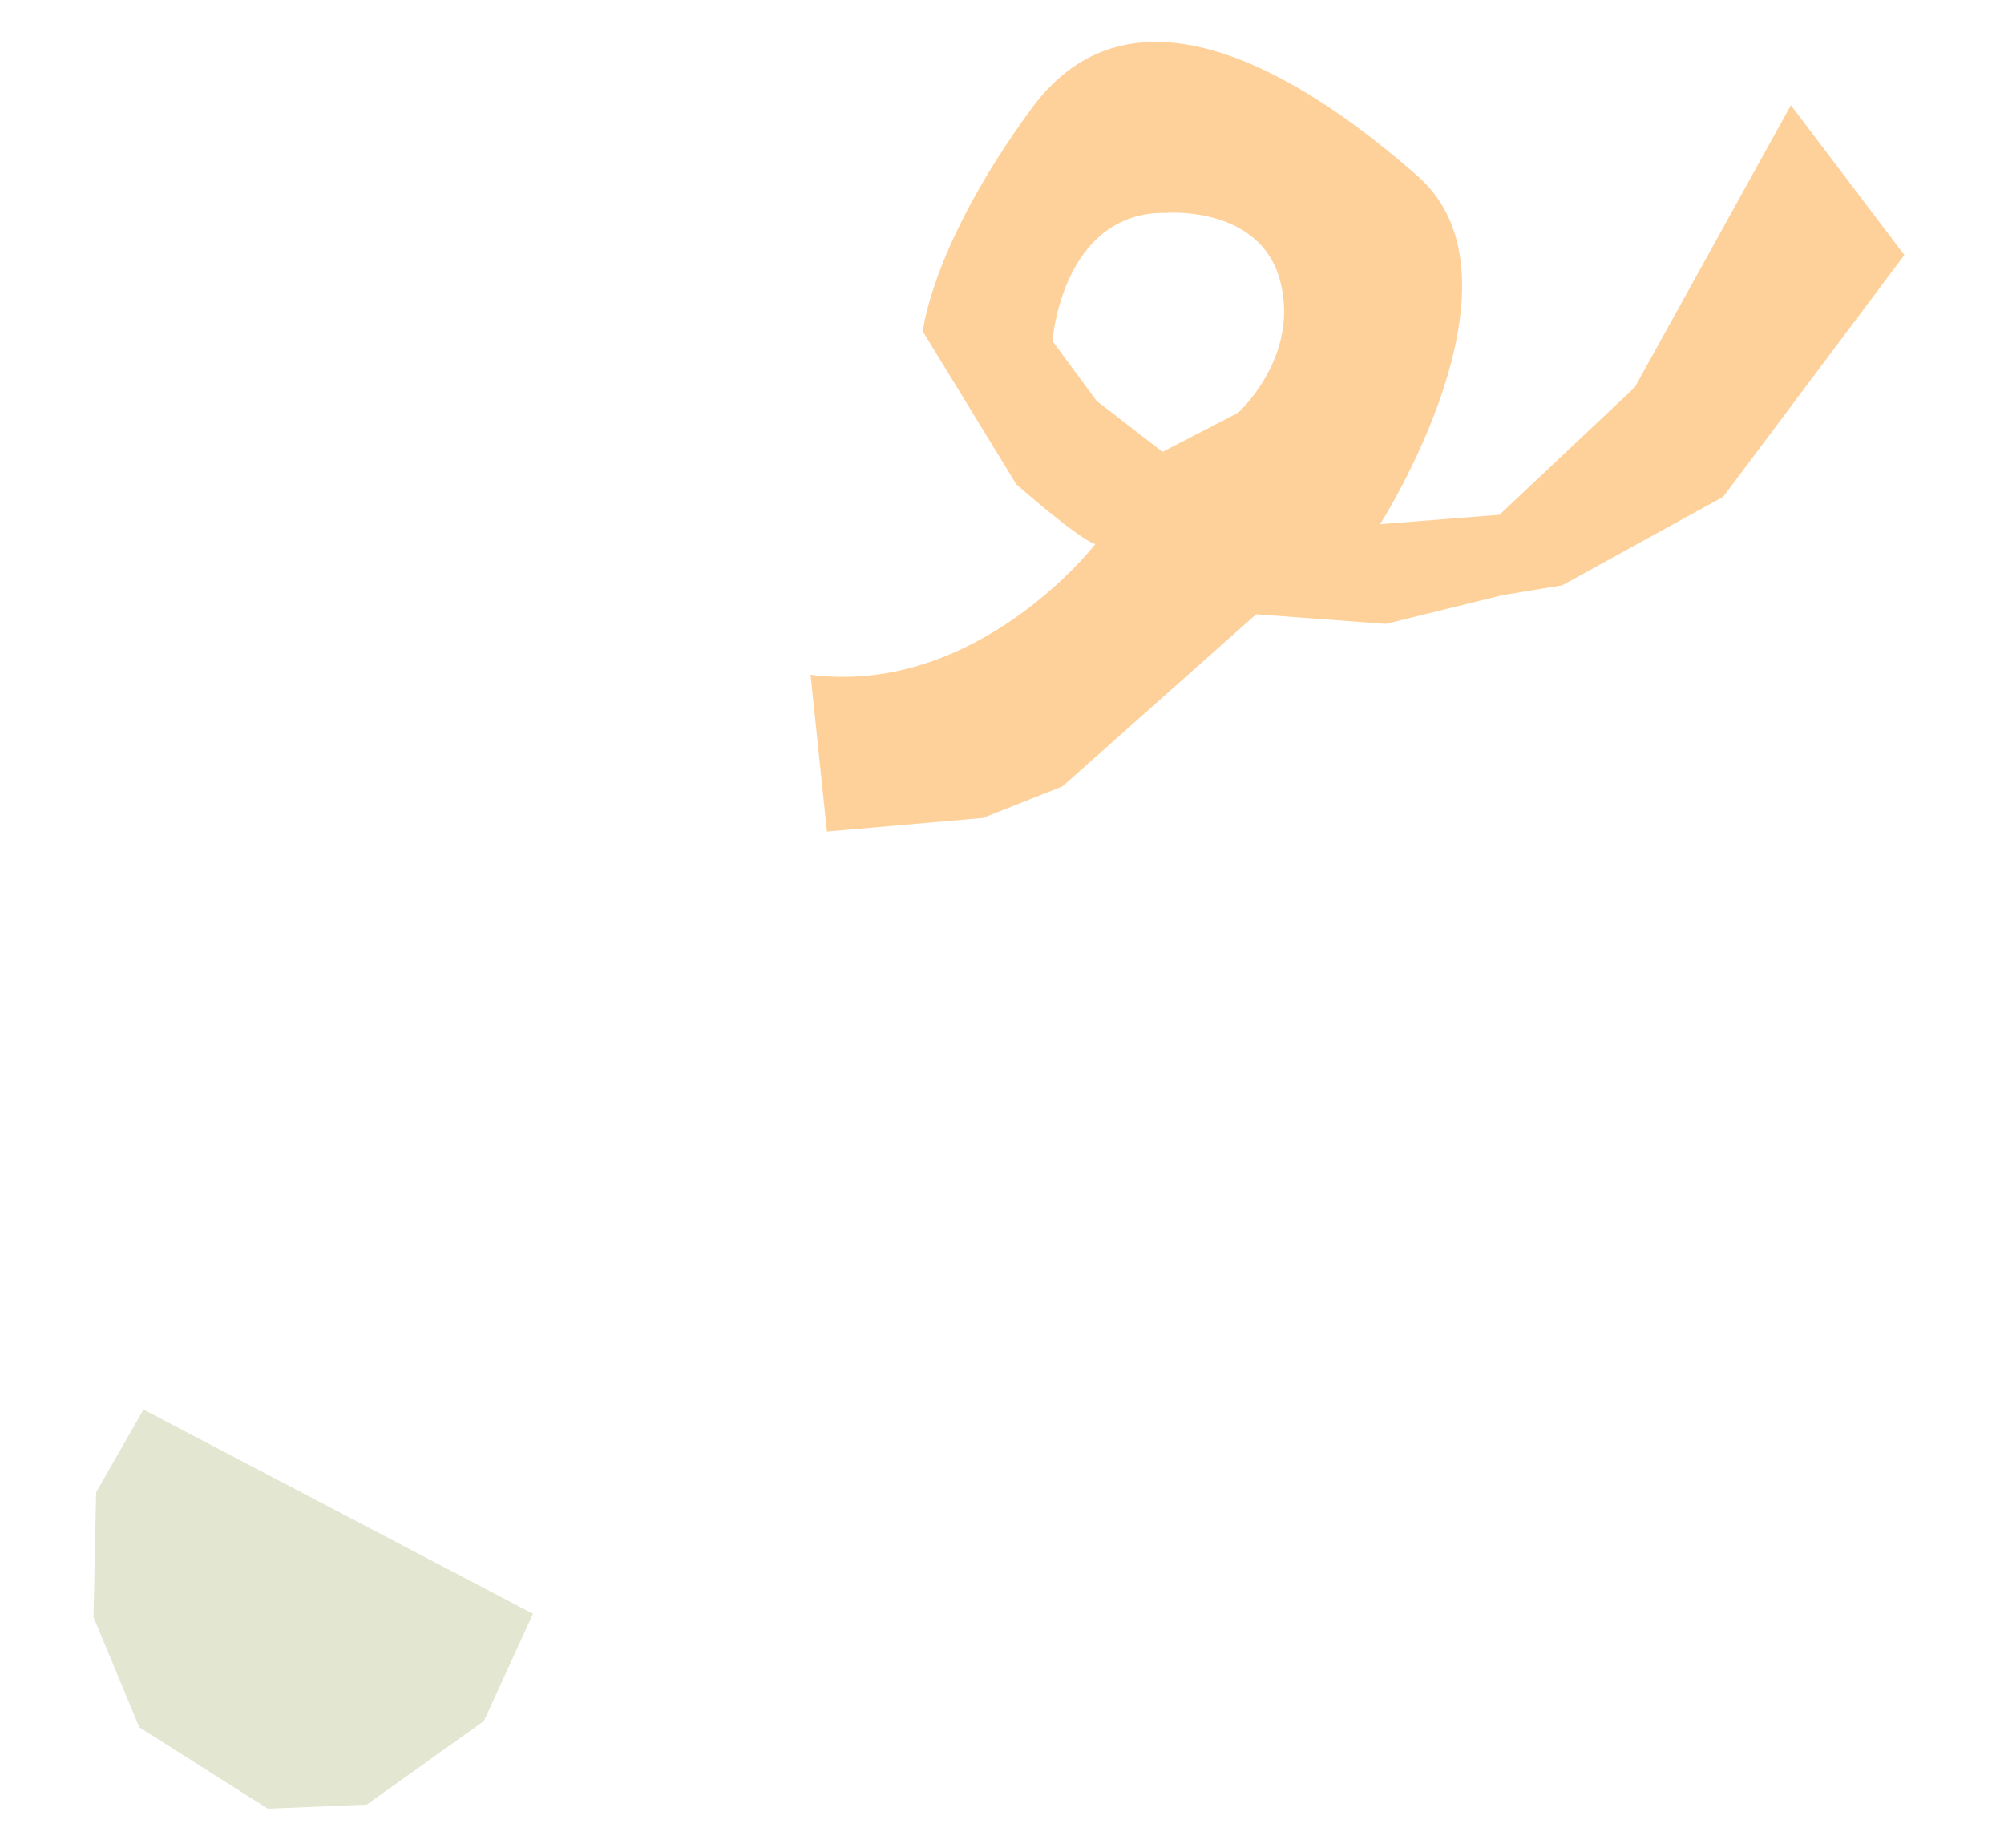
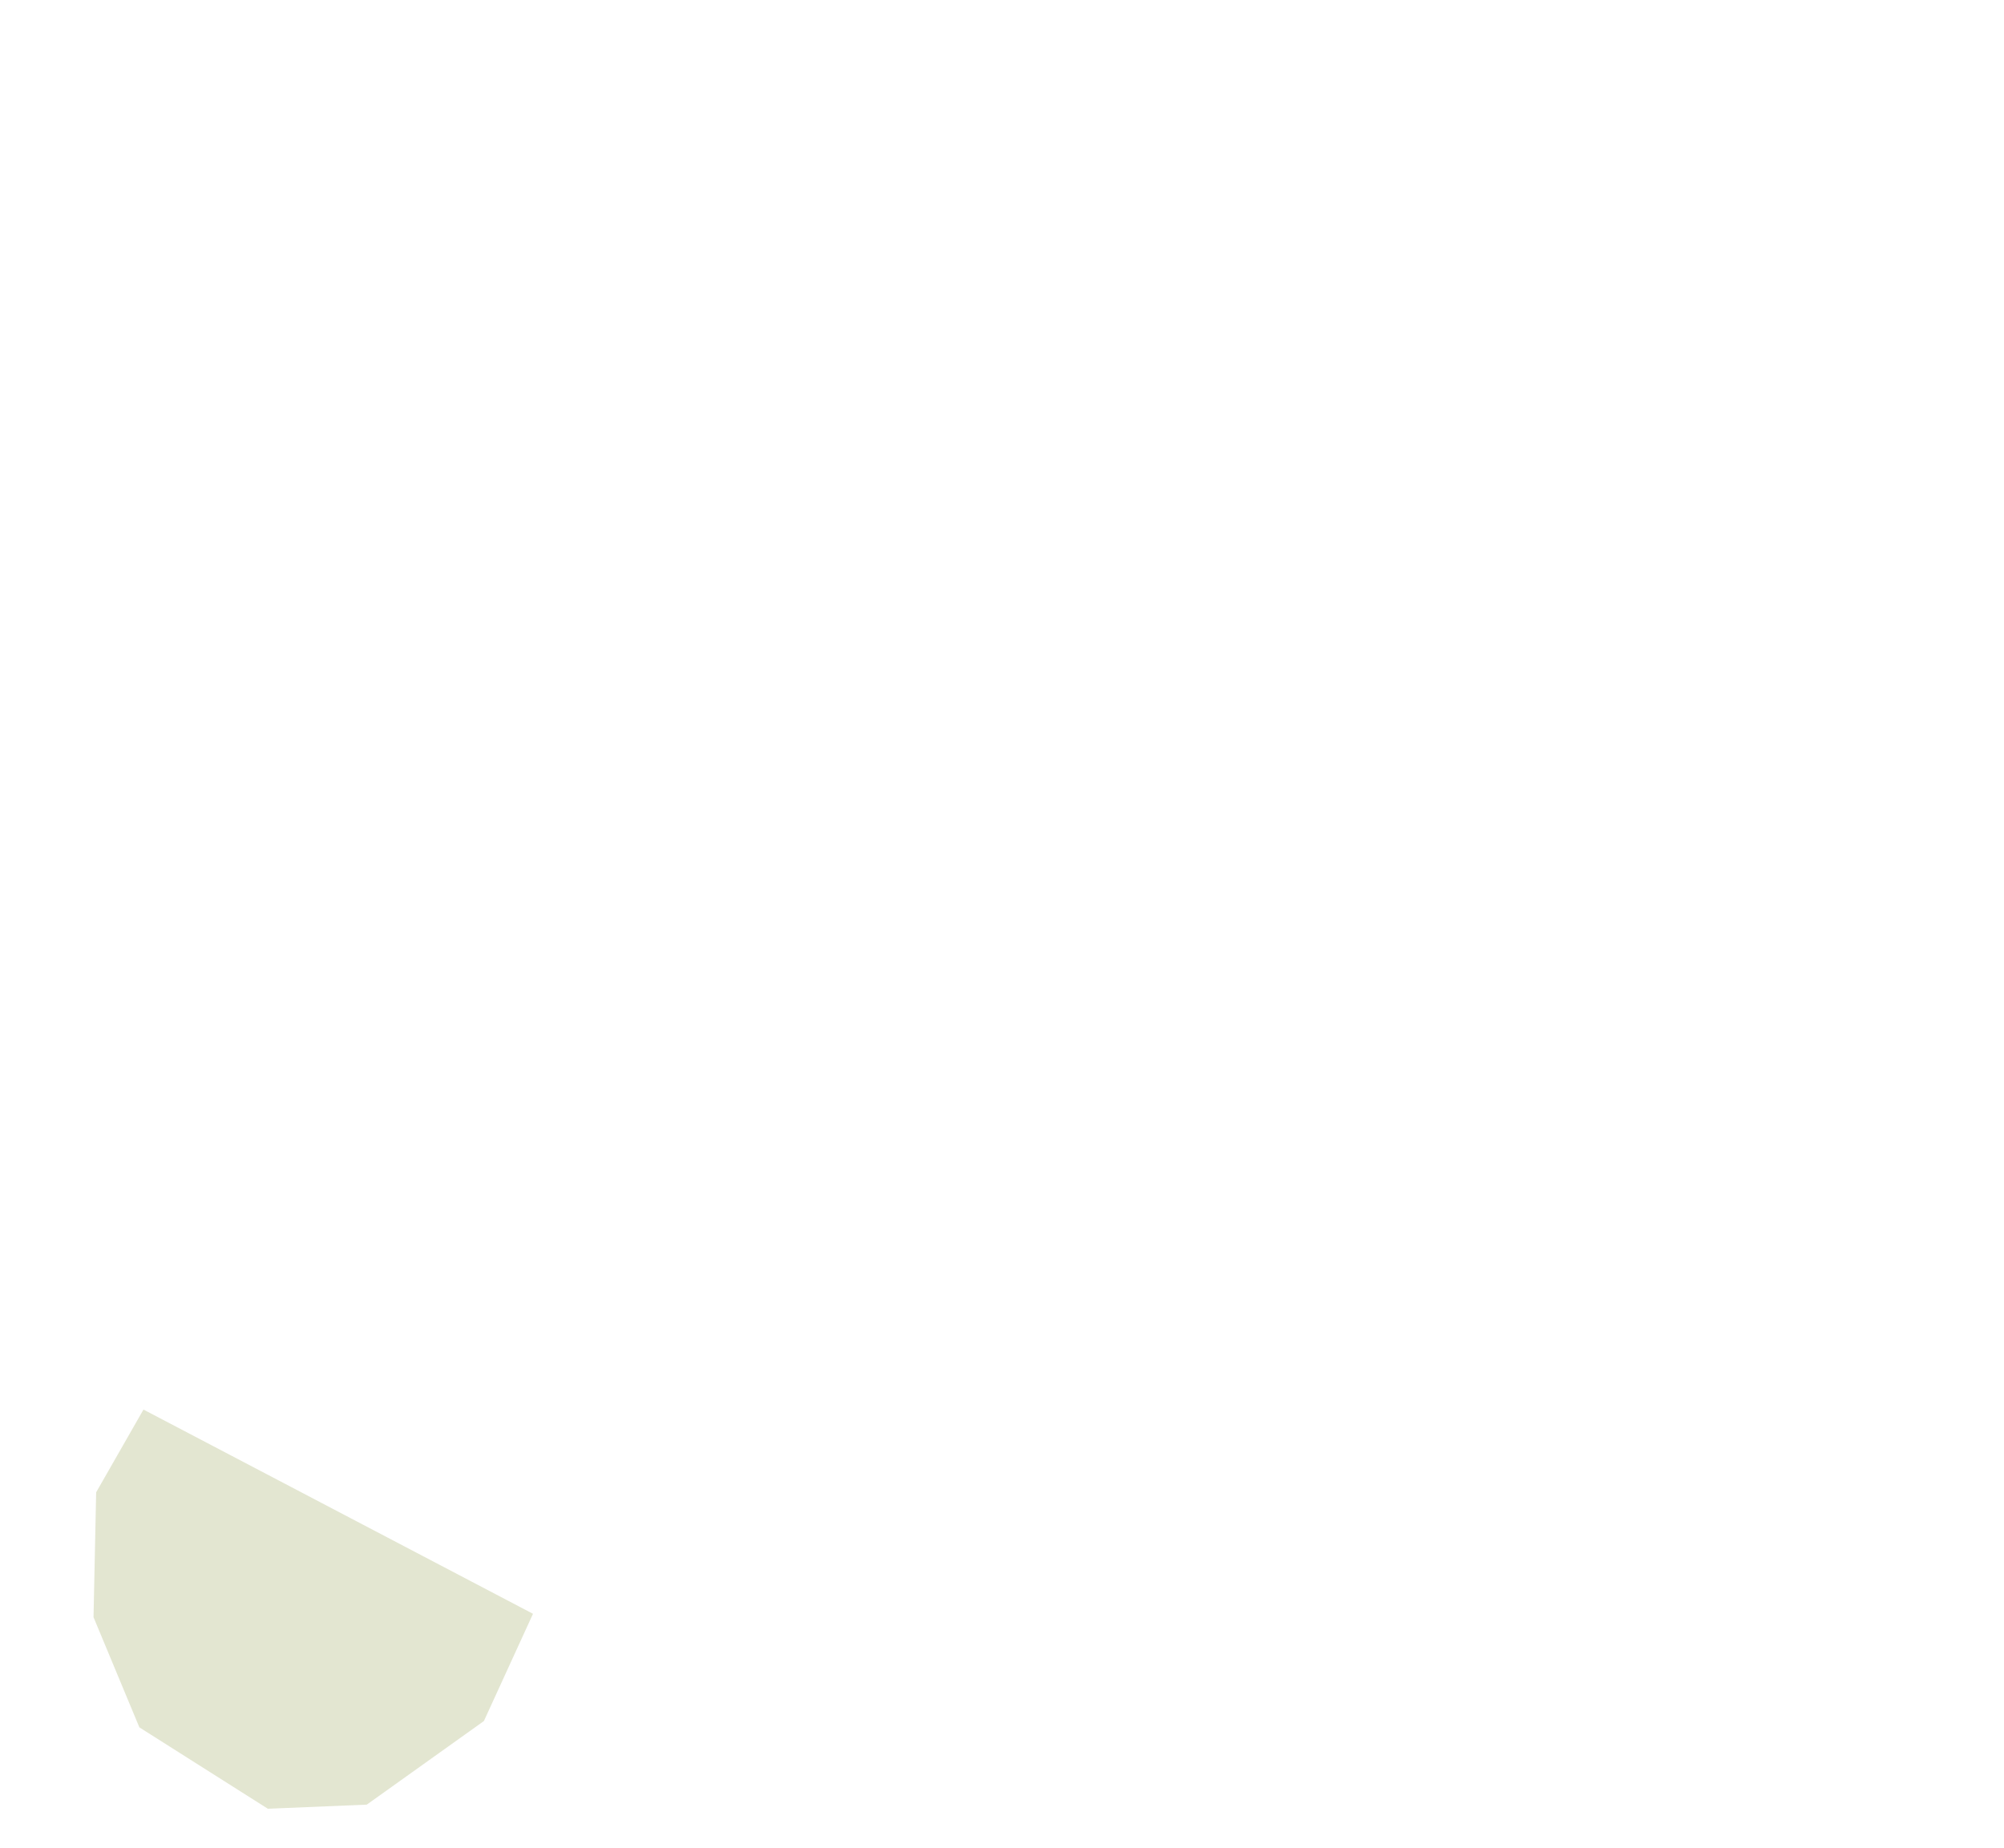
<svg xmlns="http://www.w3.org/2000/svg" version="1.1" id="レイヤー_1" x="0px" y="0px" width="164.5px" height="151.75px" viewBox="-46.167 -208.25 164.5 151.75" enable-background="new -46.167 -208.25 164.5 151.75" xml:space="preserve">
  <polygon fill="#E3E6D1" points="-24.18,-59.738 -34.726,-66.42 -38.49,-75.465 -38.274,-85.72 -34.39,-92.514 -2.415,-75.745   -6.446,-66.94 -16.059,-60.076 " />
-   <path fill="#FFD19A" d="M34.513-141.089l6.529-2.592l15.904-14.132l10.641,0.79l9.566-2.357l4.927-0.813l13.203-7.269l14.87-19.851  l-9.314-12.297l-12.81,23.154L76.92-165.983l-9.8,0.773c0,0,12.815-20.041,3.084-28.582s-23.444-16.794-31.683-5.566  c-8.238,11.227-8.938,18.321-8.938,18.321l7.677,12.556c0,0,5.064,4.463,6.478,4.912c0,0-9.656,12.488-23.367,10.721l1.341,12.875  L34.513-141.089z M43.848-175.333l-3.624-4.914c0,0,0.79-10.64,9.311-10.523c0,0,7.729-0.654,9.378,5.576  c1.649,6.229-3.445,10.833-3.445,10.833l-6.208,3.212L43.848-175.333z" />
</svg>